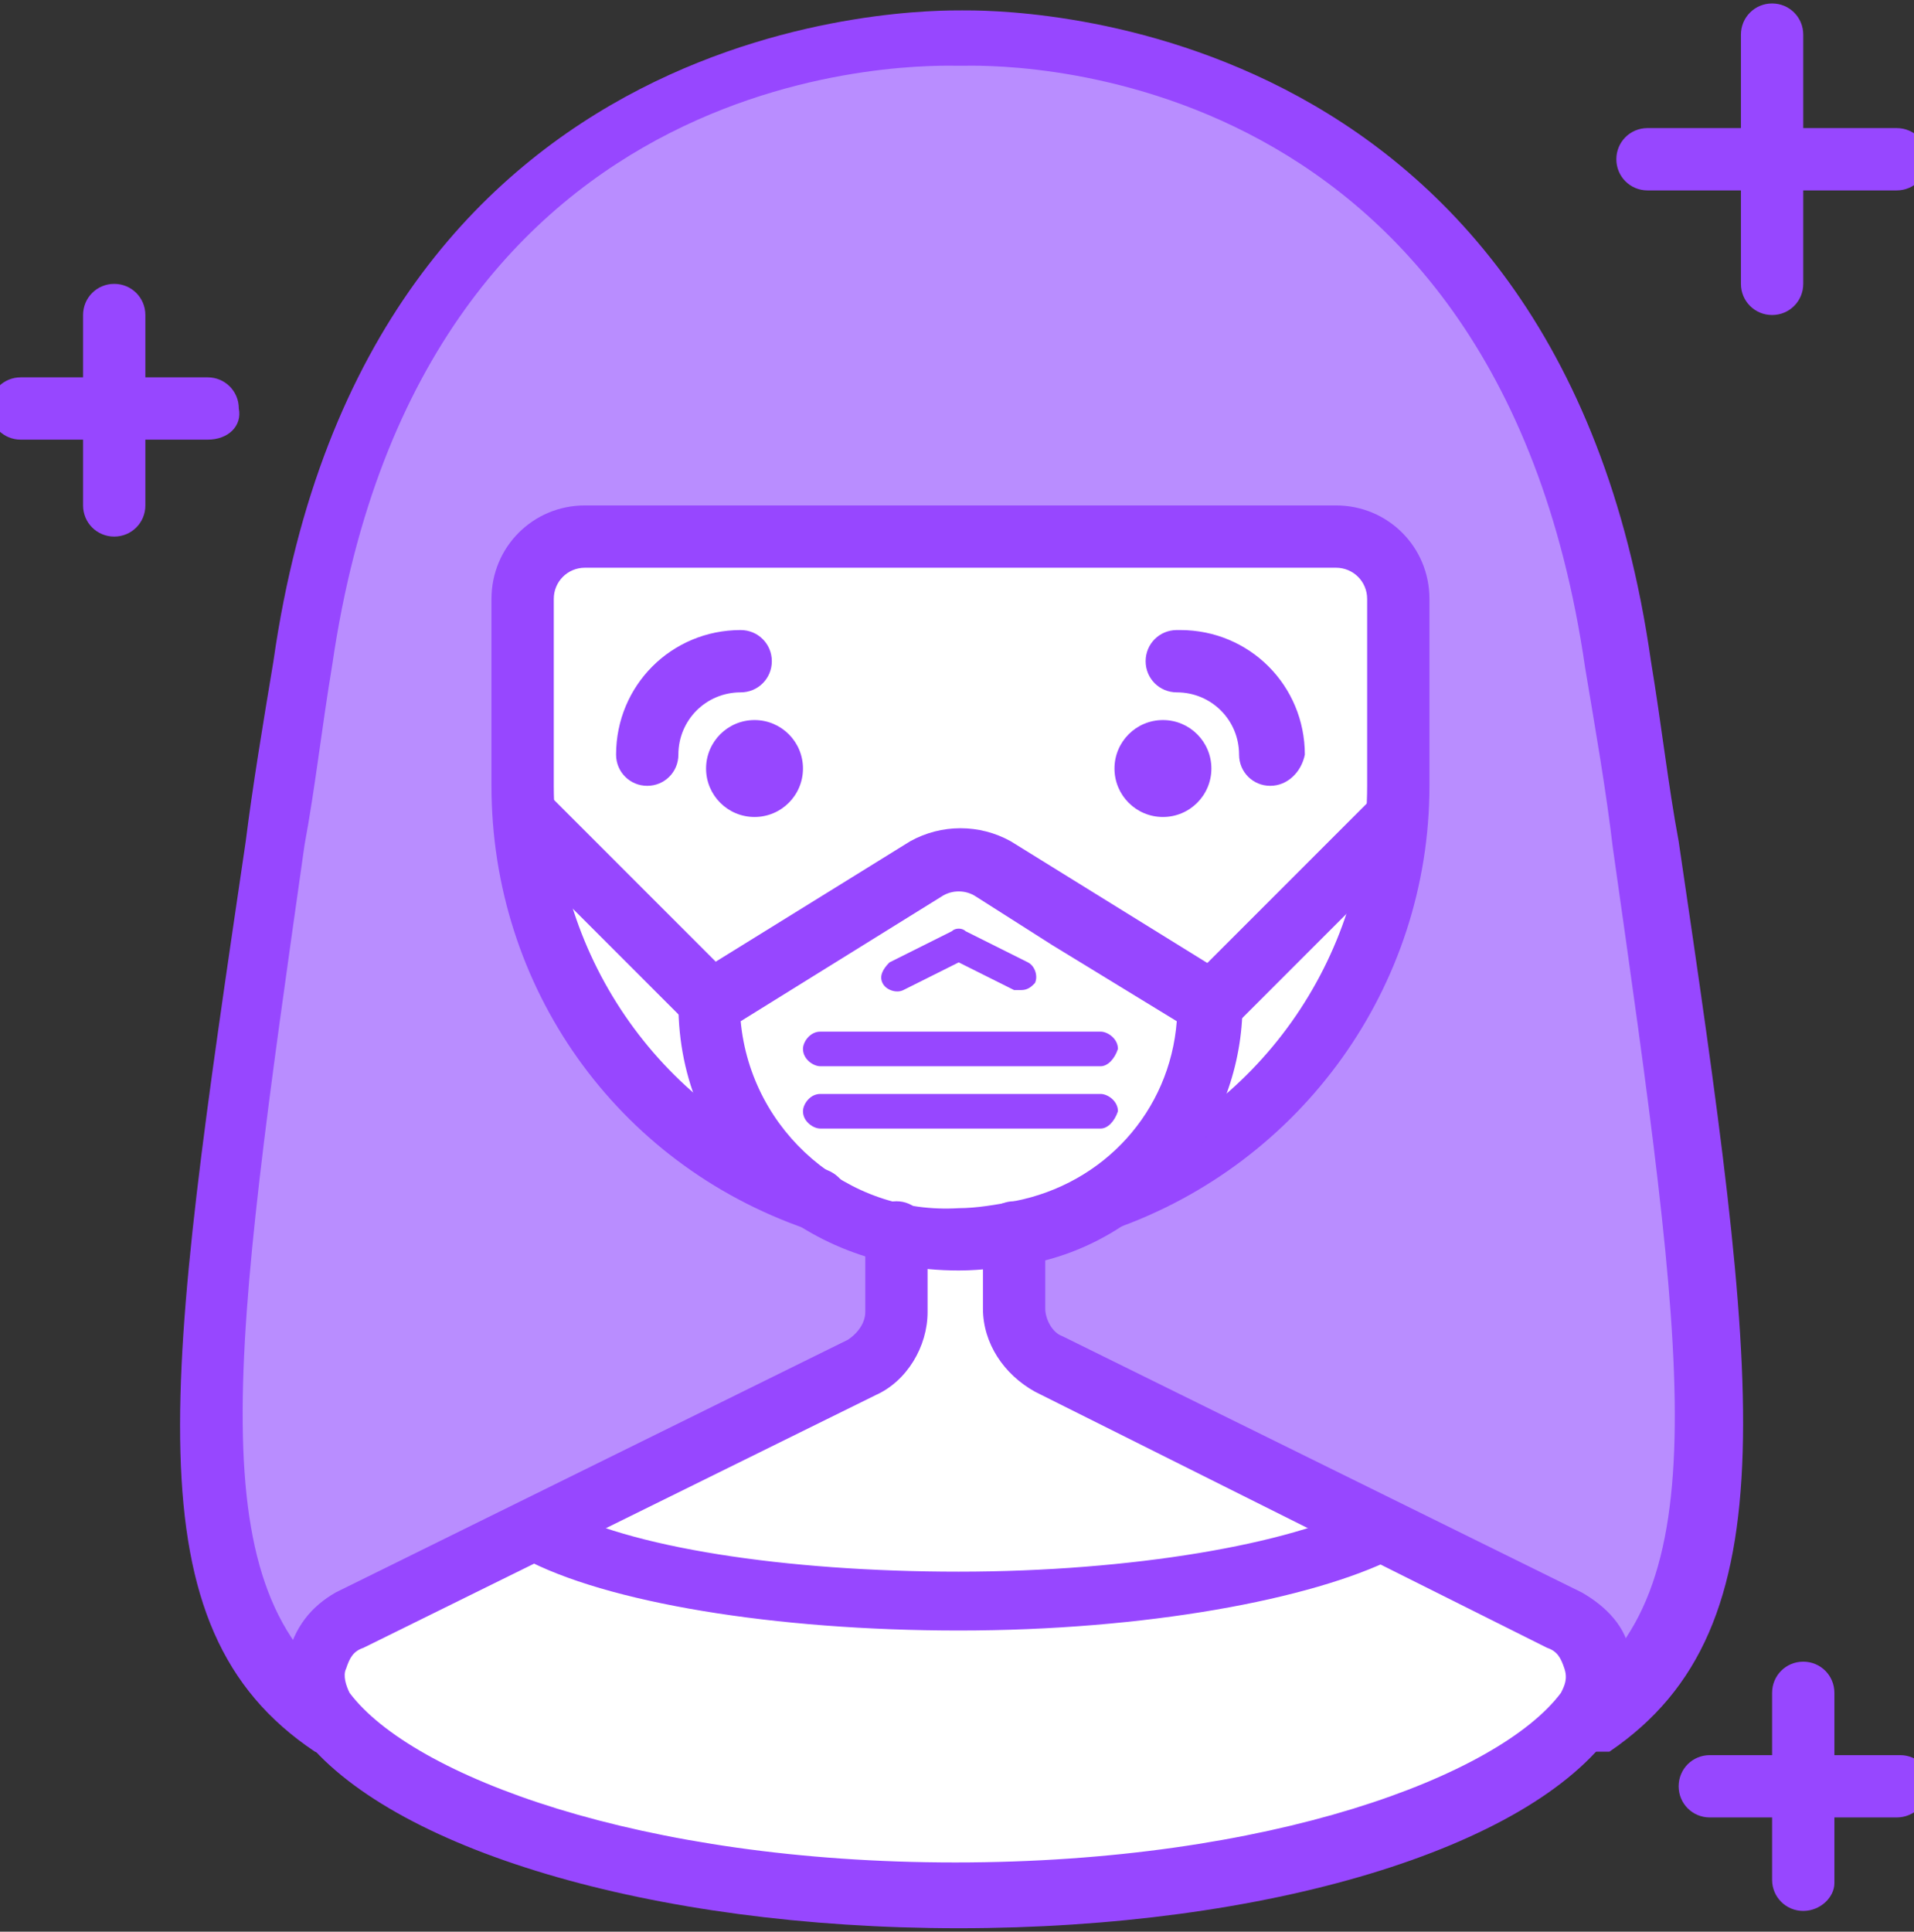
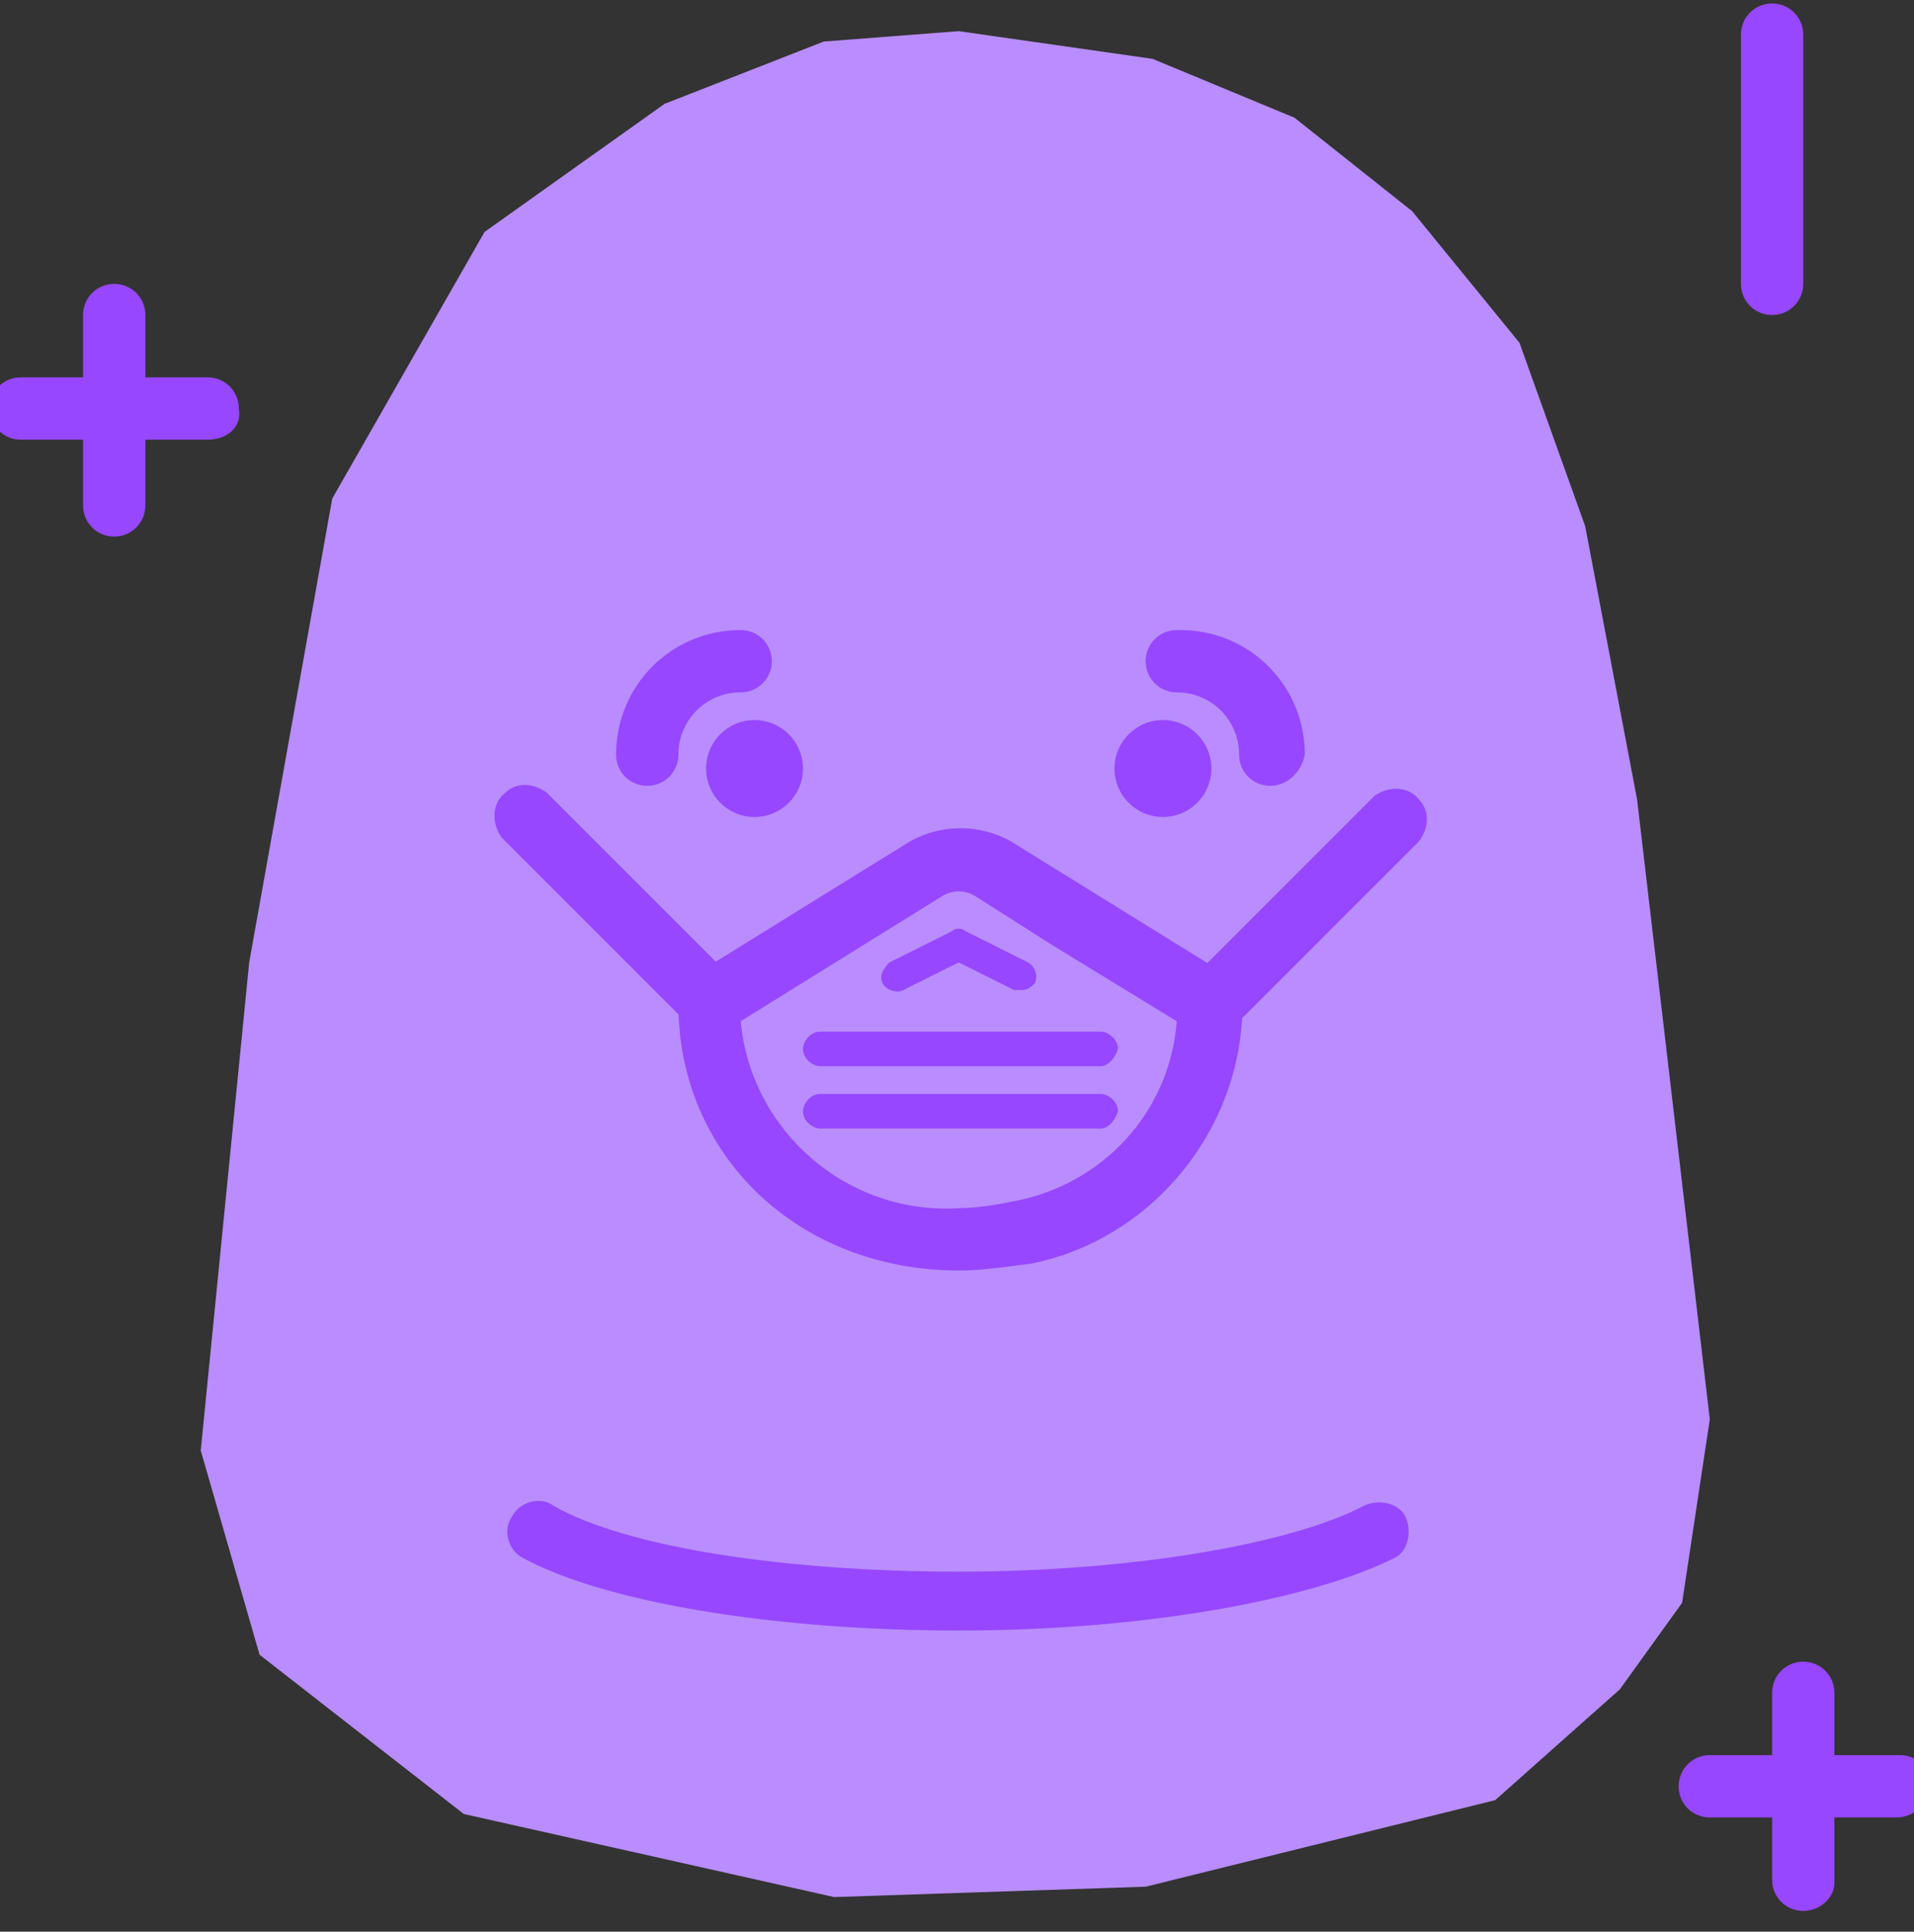
<svg xmlns="http://www.w3.org/2000/svg" version="1.1" id="Layer_1" x="0px" y="0px" viewBox="0 0 55.3 55.8" style="enable-background:new 0 0 55.3 55.8;" xml:space="preserve">
  <rect x="0" y="0" width="55.3" height="55.8" fill="#333333" stroke="none" />
  <style type="text/css">
	.st0{display:none;}
	.st1{display:inline;fill:#C5EBED;stroke:#51C4CA;stroke-miterlimit:10;}
	.st2{display:inline;fill:#51C4CA;}
	.st3{display:inline;}
	.st4{fill:#C5EBED;stroke:#51C4CA;stroke-width:0.25;stroke-miterlimit:10;}
	.st5{display:inline;fill:none;stroke:#51C4CA;stroke-width:2;stroke-miterlimit:10;}
	.st6{display:inline;fill:#51C4CA;stroke:#FFFFFF;stroke-width:0.25;stroke-miterlimit:10;}
	.st7{clip-path:url(#XMLID_00000170969085278985517090000003839314031927214989_);}
	.st8{clip-path:url(#SVGID_00000103984551337631394080000002501826471032156594_);fill:#F0F0F0;}
	.st9{clip-path:url(#SVGID_00000101801093829425646720000009996711620640572345_);fill:#FFFFFF;}
	.st10{clip-path:url(#SVGID_00000047772983218792383690000007101553225071636153_);fill:#9747FF;}
	.st11{clip-path:url(#SVGID_00000029039969601739482640000006185965474653158785_);fill:#9747FF;}
	.st12{clip-path:url(#SVGID_00000059268650590586208720000003648966685399269552_);fill:#9747FF;}
	.st13{clip-path:url(#SVGID_00000180341118544086272970000008284313758230699173_);fill:#9747FF;}
	
		.st14{clip-path:url(#XMLID_00000170969085278985517090000003839314031927214989_);fill-rule:evenodd;clip-rule:evenodd;fill:#FFFFFF;}
	
		.st15{clip-path:url(#XMLID_00000170969085278985517090000003839314031927214989_);fill-rule:evenodd;clip-rule:evenodd;fill:#F0F0F0;}
	.st16{clip-path:url(#XMLID_00000170969085278985517090000003839314031927214989_);fill-rule:evenodd;clip-rule:evenodd;}
	.st17{clip-path:url(#SVGID_00000150792762948687420680000007663745063846758568_);fill:#FFFFFF;}
	.st18{clip-path:url(#SVGID_00000065794020569364630330000002673479126682408890_);fill:#F0F0F0;}
	.st19{clip-path:url(#SVGID_00000170985183212624449150000017073892194300201872_);fill:#E1E1E1;}
	.st20{clip-path:url(#SVGID_00000042702431864239441760000002209744123150452927_);fill:#FFFFFF;}
	.st21{clip-path:url(#SVGID_00000067937854051334915370000015164764236921540028_);fill:#F0F0F0;}
	.st22{clip-path:url(#SVGID_00000106836780422296499830000012660341496109940667_);fill:#FFFFFF;}
	
		.st23{clip-path:url(#XMLID_00000170969085278985517090000003839314031927214989_);fill-rule:evenodd;clip-rule:evenodd;fill:#8C4298;}
	.st24{clip-path:url(#SVGID_00000039817595756039268930000014769968414762798515_);fill:#FFFFFF;}
	
		.st25{clip-path:url(#XMLID_00000170969085278985517090000003839314031927214989_);fill-rule:evenodd;clip-rule:evenodd;fill:#9747FF;}
	.st26{clip-path:url(#SVGID_00000028284661469359903620000002159574616691243693_);fill:#F0F0F0;}
	.st27{clip-path:url(#SVGID_00000093894825496229392590000001212644347795316121_);fill:#F0F0F0;}
	
		.st28{clip-path:url(#XMLID_00000170969085278985517090000003839314031927214989_);fill-rule:evenodd;clip-rule:evenodd;fill:#F2F2F2;}
	
		.st29{clip-path:url(#SVGID_00000147913391210160213520000003589378003889813892_);fill:#FFFFFF;stroke:#9747FF;stroke-width:0.75;stroke-miterlimit:10;}
	.st30{clip-path:url(#SVGID_00000147198726469186080090000014147693116411643062_);fill:#9747FF;}
	
		.st31{clip-path:url(#SVGID_00000138531759436087118110000012183640512237026725_);fill:#F0F0F0;stroke:#9747FF;stroke-width:0.5;stroke-miterlimit:10;}
	.st32{clip-path:url(#SVGID_00000063615522006197211110000017999810712850259381_);fill:#9747FF;}
	.st33{clip-path:url(#SVGID_00000026157350683269884120000000893646624776546980_);fill:#FFFFFF;}
	.st34{clip-path:url(#SVGID_00000099659832809108957170000002089683141560500157_);fill:#9747FF;}
	.st35{clip-path:url(#SVGID_00000175323034445109990340000003786226341816921996_);fill:#9747FF;}
	.st36{clip-path:url(#SVGID_00000132057760287024871910000013580597635419901083_);fill:#9747FF;}
	.st37{fill-rule:evenodd;clip-rule:evenodd;fill:#9747FF;}
	.st38{opacity:0.89;fill:url(#SVGID_00000181048849234163948890000004827616027916834206_);stroke:#9747FF;stroke-miterlimit:10;}
	.st39{fill:#9747FF;}
	.st40{fill:#FFFFFF;stroke:#FFFFFF;stroke-miterlimit:10;}
	.st41{fill:#00C5CC;stroke:#FFFFFF;stroke-linecap:round;stroke-linejoin:round;stroke-miterlimit:10;}
	.st42{fill:#FFFFFF;stroke:#9747FF;stroke-linecap:round;stroke-linejoin:round;stroke-miterlimit:10;}
	.st43{fill:#FFFFFF;stroke:#9747FF;stroke-miterlimit:10;}
	.st44{fill:#ABABAB;stroke:#233239;stroke-linecap:round;stroke-linejoin:round;stroke-miterlimit:10;}
	.st45{fill:#9747FF;stroke:#FFFFFF;stroke-width:0.5;stroke-linecap:round;stroke-linejoin:round;stroke-miterlimit:10;}
	.st46{fill:#FFFFFF;stroke:#9747FF;stroke-width:0.5;stroke-linecap:round;stroke-linejoin:round;stroke-miterlimit:10;}
	.st47{fill:#FFFFFF;stroke:#9747FF;stroke-width:0.75;stroke-miterlimit:10;}
	.st48{fill:#ABABAB;stroke:#9747FF;stroke-linecap:round;stroke-linejoin:round;stroke-miterlimit:10;}
	.st49{fill:#FFFFFF;stroke:#9747FF;stroke-width:0.5;stroke-miterlimit:10;}
	.st50{fill:#FFFFFF;stroke:#9747FF;stroke-width:0.75;stroke-linecap:round;stroke-linejoin:round;stroke-miterlimit:10;}
	.st51{fill:none;stroke:#FFFFFF;stroke-width:0.5;stroke-miterlimit:10;}
	.st52{fill:#B98DFF;}
	.st53{fill:#FFFFFF;}
	.st54{fill:#9747FF;stroke:#9747FF;stroke-miterlimit:10;}
	.st55{fill:none;stroke:#9747FF;stroke-width:4;stroke-miterlimit:10;}
	.st56{fill:#C5EBED;}
	.st57{fill:none;stroke:#9747FF;stroke-width:2;stroke-linecap:round;stroke-linejoin:round;stroke-miterlimit:10;}
	.st58{fill:none;stroke:#9747FF;stroke-width:1.84;stroke-miterlimit:10;}
	.st59{fill:none;stroke:#9747FF;stroke-width:2;stroke-miterlimit:10;}
	.st60{fill:none;stroke:#9747FF;stroke-width:1.5;stroke-miterlimit:10;}
	.st61{fill:#B98DFF;stroke:#9747FF;stroke-width:0.7;stroke-miterlimit:10;}
	.st62{fill:#B98DFF;stroke:#9747FF;stroke-miterlimit:10;}
	.st63{fill:none;stroke:#FFFFFF;stroke-linecap:round;}
	.st64{clip-path:url(#SVGID_00000173859998681283457350000005823262521259987356_);}
	.st65{fill:#B98DFF;stroke:#9747FF;stroke-width:2;stroke-miterlimit:10;}
	.st66{clip-path:url(#SVGID_00000049202499979421518450000016829040288768385672_);}
	.st67{opacity:0.1;enable-background:new    ;}
	.st68{fill:none;stroke:#FFFFFF;stroke-linecap:round;stroke-linejoin:round;stroke-miterlimit:10;}
	.st69{clip-path:url(#SVGID_00000109012771824051150570000011321231177057072305_);}
	.st70{fill:#B1E5E5;}
	.st71{fill:#51C4CA;}
	.st72{clip-path:url(#SVGID_00000144335199018215568640000002709642708677390526_);}
	.st73{fill:#9747FF;stroke:#9747FF;stroke-width:2;}
	.st74{clip-path:url(#SVGID_00000176025363164720829920000013667640274796709513_);}
	.st75{fill:#A47CE5;}
	.st76{fill:none;stroke:#FFFFFF;stroke-width:0.7;stroke-linecap:round;stroke-linejoin:round;stroke-miterlimit:10;}
	.st77{clip-path:url(#SVGID_00000052817712861036751740000008193047499054617002_);}
	.st78{fill:#9747FF;stroke:#9747FF;}
	.st79{fill:#FFFFFF;stroke:#9747FF;stroke-width:2;stroke-linecap:round;stroke-linejoin:round;}
	.st80{opacity:9.000000e-02;clip-path:url(#SVGID_00000149342545016494531910000016919402632435788197_);}
	.st81{opacity:0.1;}
	.st82{fill:none;stroke:#FFFFFF;stroke-linecap:round;stroke-linejoin:round;}
	.st83{opacity:9.000000e-02;clip-path:url(#SVGID_00000080182109843400183940000006065848679115119777_);}
	.st84{clip-path:url(#SVGID_00000163771428309092480620000018358365457683057829_);}
	.st85{fill:none;stroke:#B98DFF;stroke-width:2;stroke-linecap:round;stroke-linejoin:round;stroke-miterlimit:10;}
	.st86{clip-path:url(#SVGID_00000108266957653416170720000013605690183490901900_);}
	.st87{fill:#FFFFFF;stroke:#9747FF;stroke-width:2;stroke-miterlimit:10;}
	.st88{fill:#FFFFFF;stroke:#51C4CA;stroke-width:3;stroke-miterlimit:10;}
	.st89{clip-path:url(#SVGID_00000117659277955476339450000010293500437551184060_);}
	.st90{opacity:0.1;clip-path:url(#SVGID_00000049909745190197395910000016223343021818392458_);}
	.st91{fill:#FFFFFF;stroke:#9747FF;stroke-width:2.001;stroke-miterlimit:10.005;}
	.st92{fill:#FFFFFF;stroke:#51C4CA;stroke-width:3.001;stroke-miterlimit:10.005;}
	.st93{clip-path:url(#SVGID_00000111163295364887713980000017213871529154551978_);}
	.st94{opacity:0.1;clip-path:url(#SVGID_00000098207915289979649490000016844907595503569341_);}
	.st95{fill:none;stroke:#FFFFFF;stroke-width:1;stroke-linecap:round;stroke-linejoin:round;stroke-miterlimit:4.002;}
	.st96{clip-path:url(#SVGID_00000008849718771261766530000003578573234414149559_);}
	.st97{opacity:0.1;fill:#9747FF;enable-background:new    ;}
	.st98{clip-path:url(#SVGID_00000182516471001949908120000007852314256457045917_);}
	.st99{clip-path:url(#SVGID_00000030474206287884830260000018278630081349831076_);}
	.st100{clip-path:url(#SVGID_00000015333708266476644990000003129237534313262015_);}
	.st101{clip-path:url(#SVGID_00000174592797070969836510000010794205067100740526_);}
	.st102{clip-path:url(#SVGID_00000082329509290629535280000018288679698263972499_);}
	.st103{fill:none;stroke:#FFFFFF;stroke-width:1;stroke-linecap:round;stroke-linejoin:round;stroke-miterlimit:4.002;}
	.st104{clip-path:url(#XMLID_00000081637004875739052190000015682057259298915499_);}
	.st105{clip-path:url(#SVGID_00000137823453277750417710000003968950488984709513_);fill:#F0F0F0;}
	.st106{clip-path:url(#SVGID_00000054233479767992420080000004919132998116829594_);fill:#FFFFFF;}
	.st107{clip-path:url(#SVGID_00000163783910185867884190000000389027568800096386_);fill:#9747FF;}
	.st108{clip-path:url(#SVGID_00000173134025441468552820000007871208584218296745_);fill:#9747FF;}
	.st109{clip-path:url(#SVGID_00000113316136280735827140000011888197508703086523_);fill:#9747FF;}
	.st110{clip-path:url(#SVGID_00000035490644858121797090000010372448321909651336_);fill:#9747FF;}
	
		.st111{clip-path:url(#XMLID_00000081637004875739052190000015682057259298915499_);fill-rule:evenodd;clip-rule:evenodd;fill:#FFFFFF;}
	
		.st112{clip-path:url(#XMLID_00000081637004875739052190000015682057259298915499_);fill-rule:evenodd;clip-rule:evenodd;fill:#F0F0F0;}
	.st113{clip-path:url(#XMLID_00000081637004875739052190000015682057259298915499_);fill-rule:evenodd;clip-rule:evenodd;}
	.st114{clip-path:url(#SVGID_00000027594551666693951420000009624546067493816192_);fill:#FFFFFF;}
	.st115{clip-path:url(#SVGID_00000088123132228200818540000005413322231260200347_);fill:#F0F0F0;}
	.st116{clip-path:url(#SVGID_00000072982905873122885940000009681857994895364753_);fill:#E1E1E1;}
	.st117{clip-path:url(#SVGID_00000066496206547670274970000006706810855554000059_);fill:#FFFFFF;}
	.st118{clip-path:url(#SVGID_00000093151787620660723070000010705100133216371134_);fill:#F0F0F0;}
	.st119{clip-path:url(#SVGID_00000164509629603580600750000001020101221907939470_);fill:#FFFFFF;}
	
		.st120{clip-path:url(#XMLID_00000081637004875739052190000015682057259298915499_);fill-rule:evenodd;clip-rule:evenodd;fill:#8C4298;}
	.st121{clip-path:url(#SVGID_00000115483436883059693930000009801649037495818113_);fill:#FFFFFF;}
	
		.st122{clip-path:url(#XMLID_00000081637004875739052190000015682057259298915499_);fill-rule:evenodd;clip-rule:evenodd;fill:#9747FF;}
	.st123{clip-path:url(#SVGID_00000166633606789342159590000014661761791247474602_);fill:#F0F0F0;}
	.st124{clip-path:url(#SVGID_00000108298968946945510730000005641534083131224206_);fill:#F0F0F0;}
	
		.st125{clip-path:url(#XMLID_00000081637004875739052190000015682057259298915499_);fill-rule:evenodd;clip-rule:evenodd;fill:#F2F2F2;}
	
		.st126{clip-path:url(#SVGID_00000154414047598940571280000011364616790822844846_);fill:#FFFFFF;stroke:#9747FF;stroke-width:0.75;stroke-miterlimit:10;}
	.st127{clip-path:url(#SVGID_00000165215704390432279030000010028135088443442326_);fill:#9747FF;}
	
		.st128{clip-path:url(#SVGID_00000106131106835917524230000004286915494264215945_);fill:#F0F0F0;stroke:#9747FF;stroke-width:0.5;stroke-miterlimit:10;}
	.st129{clip-path:url(#SVGID_00000088846230685400179010000006053164878170207375_);fill:#9747FF;}
	.st130{clip-path:url(#SVGID_00000061447182898721894630000011213665240456154287_);fill:#FFFFFF;}
	.st131{clip-path:url(#SVGID_00000175308300775365858610000015672666868092767106_);fill:#9747FF;}
	.st132{clip-path:url(#SVGID_00000034072048466061060510000009312636162946740121_);fill:#9747FF;}
	.st133{clip-path:url(#SVGID_00000053514024306133372200000002055573215372131505_);fill:#9747FF;}
	.st134{opacity:0.89;fill:url(#SVGID_00000053538072697883956660000010435215063442054278_);stroke:#9747FF;stroke-miterlimit:10;}
</style>
  <g>
    <path id="Path_469" class="st52" d="M7.2,27.8l2.4-13.4L14,6.7L19.2,3l4.6-1.8l3.9-0.3l5.6,0.8l4.1,1.7l3.4,2.7l3.1,3.8l1.9,5.3   l1.5,7.9L49.4,41l-0.8,5.3l-1.8,2.5L43.2,52l-10.1,2.5l-9,0.3l-10.7-2.4l-5.9-4.6l-1.7-5.9L7.2,27.8z" />
-     <path id="Path_470" class="st53" d="M16.2,15.5h23l1.1,1.7l-0.6,9.2l-1.8,4l-6.6,4.8l-1.9,0.7v2.6l4.2,2.8l13.2,7.2L44,51.3l-9.5,3   H21.7L13,52l-3.9-2.7v-1.8l11.8-6.3l5.1-2.8v-2.6l-8-4.6l-2.6-5.5l-0.5-8.9L16.2,15.5z" />
-     <path id="Path_451" class="st39" d="M23.6,35.5c-0.1,0-0.2,0-0.3,0c-5.5-1.9-9.1-7-9.1-12.8v-5.4c0-1.5,1.2-2.7,2.7-2.7h21.7   c1.5,0,2.7,1.2,2.7,2.7c0,0,0,0,0,0v5.4c0,5.8-3.7,10.9-9.1,12.8c-0.5,0.1-1-0.1-1.1-0.6c-0.1-0.5,0.1-0.9,0.5-1.1   c4.7-1.6,7.9-6.1,7.9-11.1v-5.4c0-0.5-0.4-0.9-0.9-0.9H16.9c-0.5,0-0.9,0.4-0.9,0.9v5.4c0,5,3.2,9.5,7.9,11.1   c0.5,0.2,0.7,0.7,0.6,1.1C24.3,35.3,24,35.6,23.6,35.5L23.6,35.5z" />
    <path id="Path_452" class="st39" d="M18.7,22.7c-0.5,0-0.9-0.4-0.9-0.9c0-2,1.6-3.6,3.6-3.6c0,0,0,0,0,0c0.5,0,0.9,0.4,0.9,0.9   c0,0.5-0.4,0.9-0.9,0.9c-1,0-1.8,0.8-1.8,1.8c0,0,0,0,0,0C19.6,22.3,19.2,22.7,18.7,22.7C18.7,22.7,18.7,22.7,18.7,22.7z" />
    <path id="Path_453" class="st39" d="M36.7,22.7c-0.5,0-0.9-0.4-0.9-0.9c0-1-0.8-1.8-1.8-1.8c-0.5,0-0.9-0.4-0.9-0.9   c0-0.5,0.4-0.9,0.9-0.9c0,0,0,0,0.1,0c2,0,3.6,1.6,3.6,3.6C37.6,22.3,37.2,22.7,36.7,22.7C36.7,22.7,36.7,22.7,36.7,22.7z" />
-     <path id="Path_460" class="st39" d="M27.7,55.7c-8.9,0-16.5-2.3-19-5.6c-0.5-0.6-0.6-1.4-0.4-2.2C8.5,47,9,46.4,9.7,46l14.8-7.3   c0.3-0.2,0.5-0.5,0.5-0.8v-2.3c0-0.5,0.4-0.9,0.9-0.9c0.5,0,0.9,0.4,0.9,0.9v2.3c0,1-0.6,2-1.5,2.4l-14.8,7.3   c-0.3,0.1-0.4,0.3-0.5,0.6c-0.1,0.2,0,0.5,0.1,0.7c1.8,2.4,8.4,4.9,17.5,4.9s15.7-2.5,17.5-4.9c0.1-0.2,0.2-0.4,0.1-0.7   c-0.1-0.3-0.2-0.5-0.5-0.6l-14.8-7.4c-0.9-0.5-1.5-1.4-1.5-2.4v-2.2c0-0.5,0.4-0.9,0.9-0.9c0.5,0,0.9,0.4,0.9,0.9v2.2   c0,0.3,0.2,0.7,0.5,0.8L45.7,46c0.7,0.4,1.3,1,1.4,1.8c0.2,0.8,0,1.6-0.5,2.2C44.2,53.4,36.6,55.7,27.7,55.7z" />
    <path id="Path_461" class="st39" d="M27.7,47.1c-5.3,0-10.2-0.8-12.6-2.1c-0.4-0.2-0.6-0.8-0.3-1.2c0.2-0.4,0.8-0.6,1.2-0.3l0,0   c2.1,1.2,6.7,1.9,11.7,1.9s9.6-0.8,11.7-1.9c0.4-0.2,1-0.1,1.2,0.3c0.2,0.4,0.1,1-0.3,1.2l0,0C37.9,46.2,33.1,47.1,27.7,47.1z" />
-     <path id="Path_462" class="st39" d="M45.8,50.6c-0.5,0-0.9-0.4-0.9-0.9c0-0.3,0.1-0.6,0.4-0.7c4.4-3,3.4-9.7,1.3-24.5   c-0.2-1.7-0.5-3.4-0.8-5.2C43.2,1.3,28.4,1.9,27.8,1.9h-0.1C27,1.9,12.2,1.3,9.6,19.2c-0.3,1.8-0.5,3.6-0.8,5.2   C6.7,39.2,5.7,46,10.1,49c0.4,0.3,0.5,0.8,0.3,1.3c-0.3,0.4-0.8,0.5-1.3,0.3c0,0,0,0,0,0c-5.4-3.6-4.3-10.7-2-26.3   c0.2-1.6,0.5-3.4,0.8-5.2c2.7-19,18.9-18.8,19.9-18.8c1,0,17.2-0.2,19.9,18.8c0.3,1.8,0.5,3.6,0.8,5.2c2.3,15.6,3.3,22.7-2,26.3   C46.1,50.6,45.9,50.6,45.8,50.6z" />
    <path id="Path_463" class="st39" d="M27.7,36.7c-4.6,0-8.1-3.3-8.1-7.7c0-0.3,0.2-0.6,0.4-0.8l6.3-3.9c0.9-0.5,2-0.5,2.9,0l6.3,3.9   c0.3,0.2,0.4,0.5,0.4,0.8c0,3.6-2.6,6.8-6.1,7.5l0,0C29,36.6,28.4,36.7,27.7,36.7z M21.4,29.5c0.3,3.2,3.1,5.6,6.3,5.4   c0.5,0,1.1-0.1,1.6-0.2l0,0c2.6-0.5,4.5-2.6,4.7-5.2l-3.6-2.2l-2.2-1.4c-0.3-0.2-0.7-0.2-1,0L21.4,29.5z" />
    <path id="Path_464" class="st39" d="M20.5,29.9c-0.2,0-0.5-0.1-0.6-0.3l-5.4-5.4c-0.3-0.4-0.3-1,0.1-1.3c0.3-0.3,0.8-0.3,1.2,0   l5.4,5.4c0.3,0.4,0.3,0.9,0,1.3C20.9,29.8,20.7,29.9,20.5,29.9L20.5,29.9z" />
    <path id="Path_465" class="st39" d="M34.9,29.9c-0.5,0-0.9-0.4-0.9-0.9c0-0.2,0.1-0.5,0.3-0.6l5.4-5.4c0.4-0.3,1-0.3,1.3,0.1   c0.3,0.3,0.3,0.8,0,1.2l-5.4,5.4C35.4,29.8,35.2,29.9,34.9,29.9z" />
    <path id="Path_466" class="st39" d="M31.8,30.8h-8.1c-0.2,0-0.5-0.2-0.5-0.5c0-0.2,0.2-0.5,0.5-0.5h8.1c0.2,0,0.5,0.2,0.5,0.5   C32.2,30.6,32,30.8,31.8,30.8C31.8,30.8,31.8,30.8,31.8,30.8z" />
    <path id="Path_467" class="st39" d="M31.8,32.6h-8.1c-0.2,0-0.5-0.2-0.5-0.5c0-0.2,0.2-0.5,0.5-0.5c0,0,0,0,0,0h8.1   c0.2,0,0.5,0.2,0.5,0.5C32.2,32.4,32,32.6,31.8,32.6C31.8,32.6,31.8,32.6,31.8,32.6z" />
    <path id="Path_468" class="st39" d="M29.5,28.6c-0.1,0-0.1,0-0.2,0l-1.6-0.8l-1.6,0.8c-0.2,0.1-0.5,0-0.6-0.2   c-0.1-0.2,0-0.4,0.2-0.6l1.8-0.9c0.1-0.1,0.3-0.1,0.4,0l1.8,0.9c0.2,0.1,0.3,0.4,0.2,0.6C29.8,28.5,29.7,28.6,29.5,28.6L29.5,28.6z   " />
    <circle id="Ellipse_39" class="st39" cx="21.8" cy="22.2" r="1.4" />
    <circle id="Ellipse_40" class="st39" cx="33.6" cy="22.2" r="1.4" />
    <path id="Path_472" class="st39" d="M51.2,9.1c-0.5,0-0.9-0.4-0.9-0.9V1c0-0.5,0.4-0.9,0.9-0.9c0.5,0,0.9,0.4,0.9,0.9v7.2   C52.1,8.7,51.7,9.1,51.2,9.1C51.2,9.1,51.2,9.1,51.2,9.1z" />
-     <path id="Path_473" class="st39" d="M54.8,5.5h-7.2c-0.5,0-0.9-0.4-0.9-0.9c0-0.5,0.4-0.9,0.9-0.9h7.2c0.5,0,0.9,0.4,0.9,0.9   C55.7,5.1,55.3,5.5,54.8,5.5z" />
    <path id="Path_474" class="st39" d="M52.1,55.2c-0.5,0-0.9-0.4-0.9-0.9v-5.4c0-0.5,0.4-0.9,0.9-0.9c0.5,0,0.9,0.4,0.9,0.9   c0,0,0,0,0,0.1v5.4C53,54.8,52.6,55.2,52.1,55.2z" />
    <path id="Path_475" class="st39" d="M54.8,52.5h-5.4c-0.5,0-0.9-0.4-0.9-0.9c0-0.5,0.4-0.9,0.9-0.9c0,0,0,0,0.1,0h5.4   c0.5,0,0.9,0.4,0.9,0.9C55.7,52.1,55.3,52.5,54.8,52.5z" />
    <path id="Path_476" class="st39" d="M3.3,15.5c-0.5,0-0.9-0.4-0.9-0.9V9.1c0-0.5,0.4-0.9,0.9-0.9c0.5,0,0.9,0.4,0.9,0.9   c0,0,0,0,0,0.1v5.4C4.2,15.1,3.8,15.5,3.3,15.5z" />
    <path id="Path_477" class="st39" d="M6,12.7H0.6c-0.5,0-0.9-0.4-0.9-0.9c0-0.5,0.4-0.9,0.9-0.9c0,0,0,0,0.1,0H6   c0.5,0,0.9,0.4,0.9,0.9C7,12.3,6.6,12.7,6,12.7C6.1,12.7,6,12.7,6,12.7z" />
  </g>
</svg>